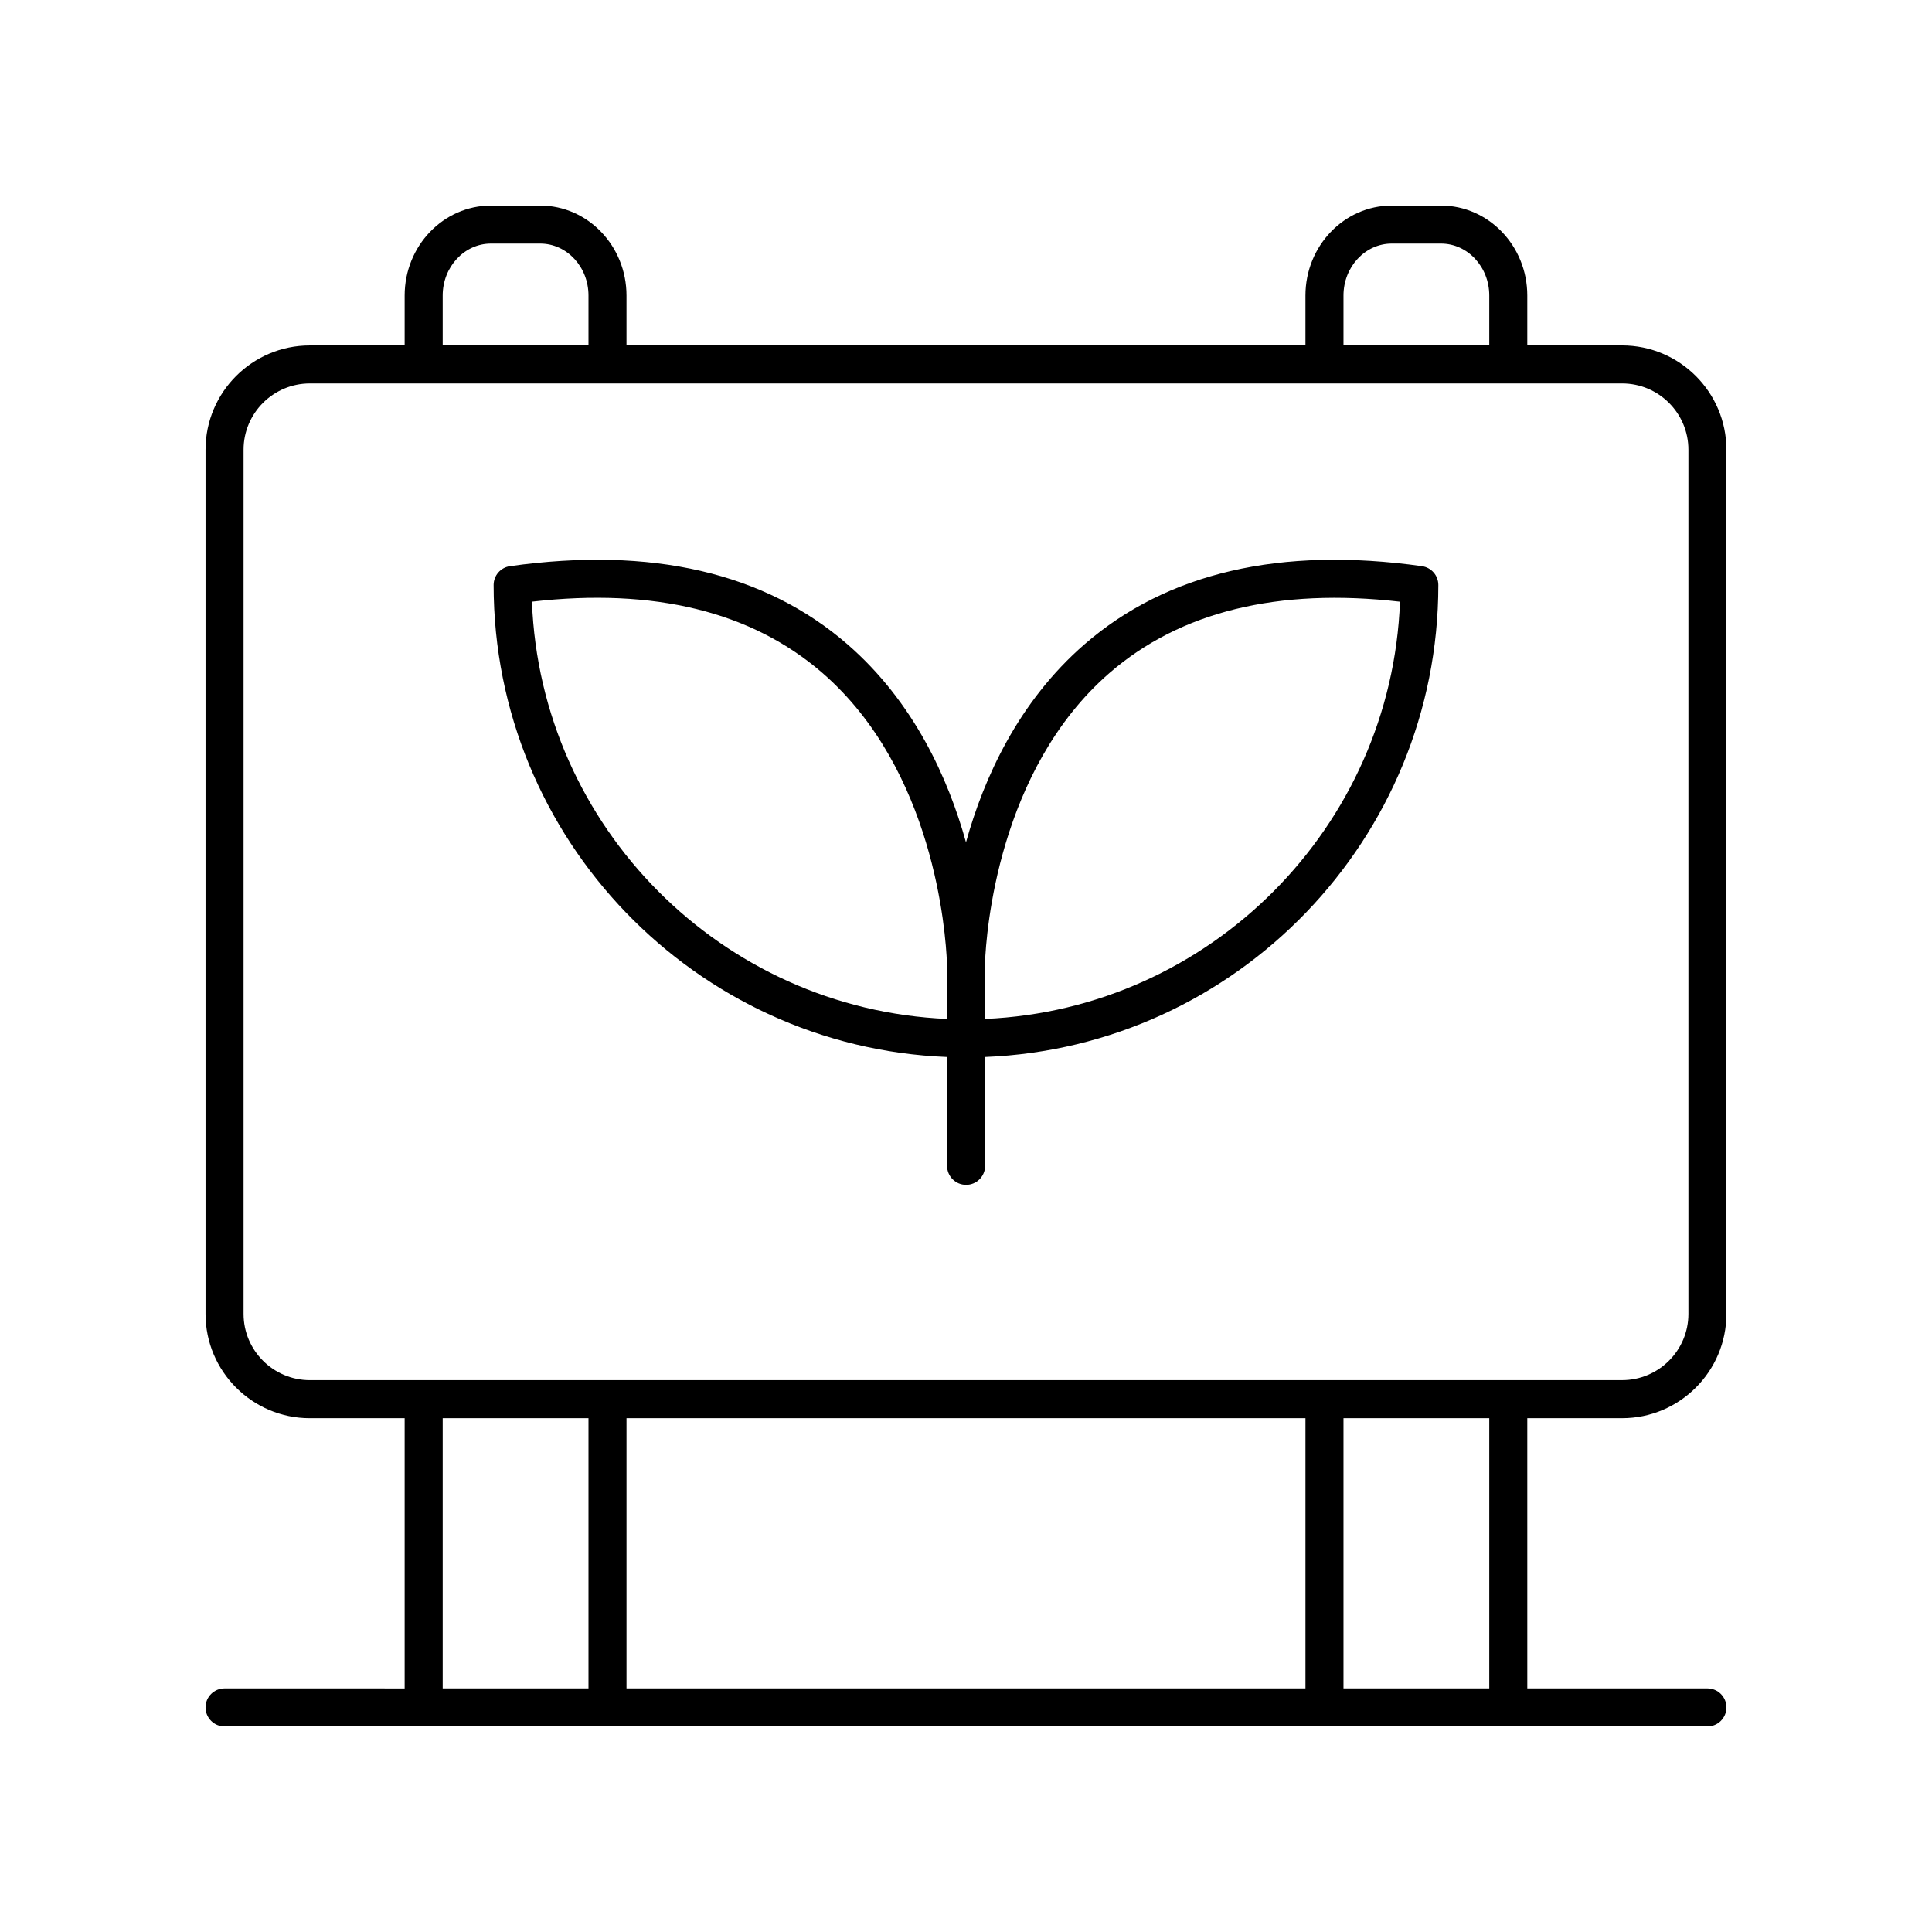
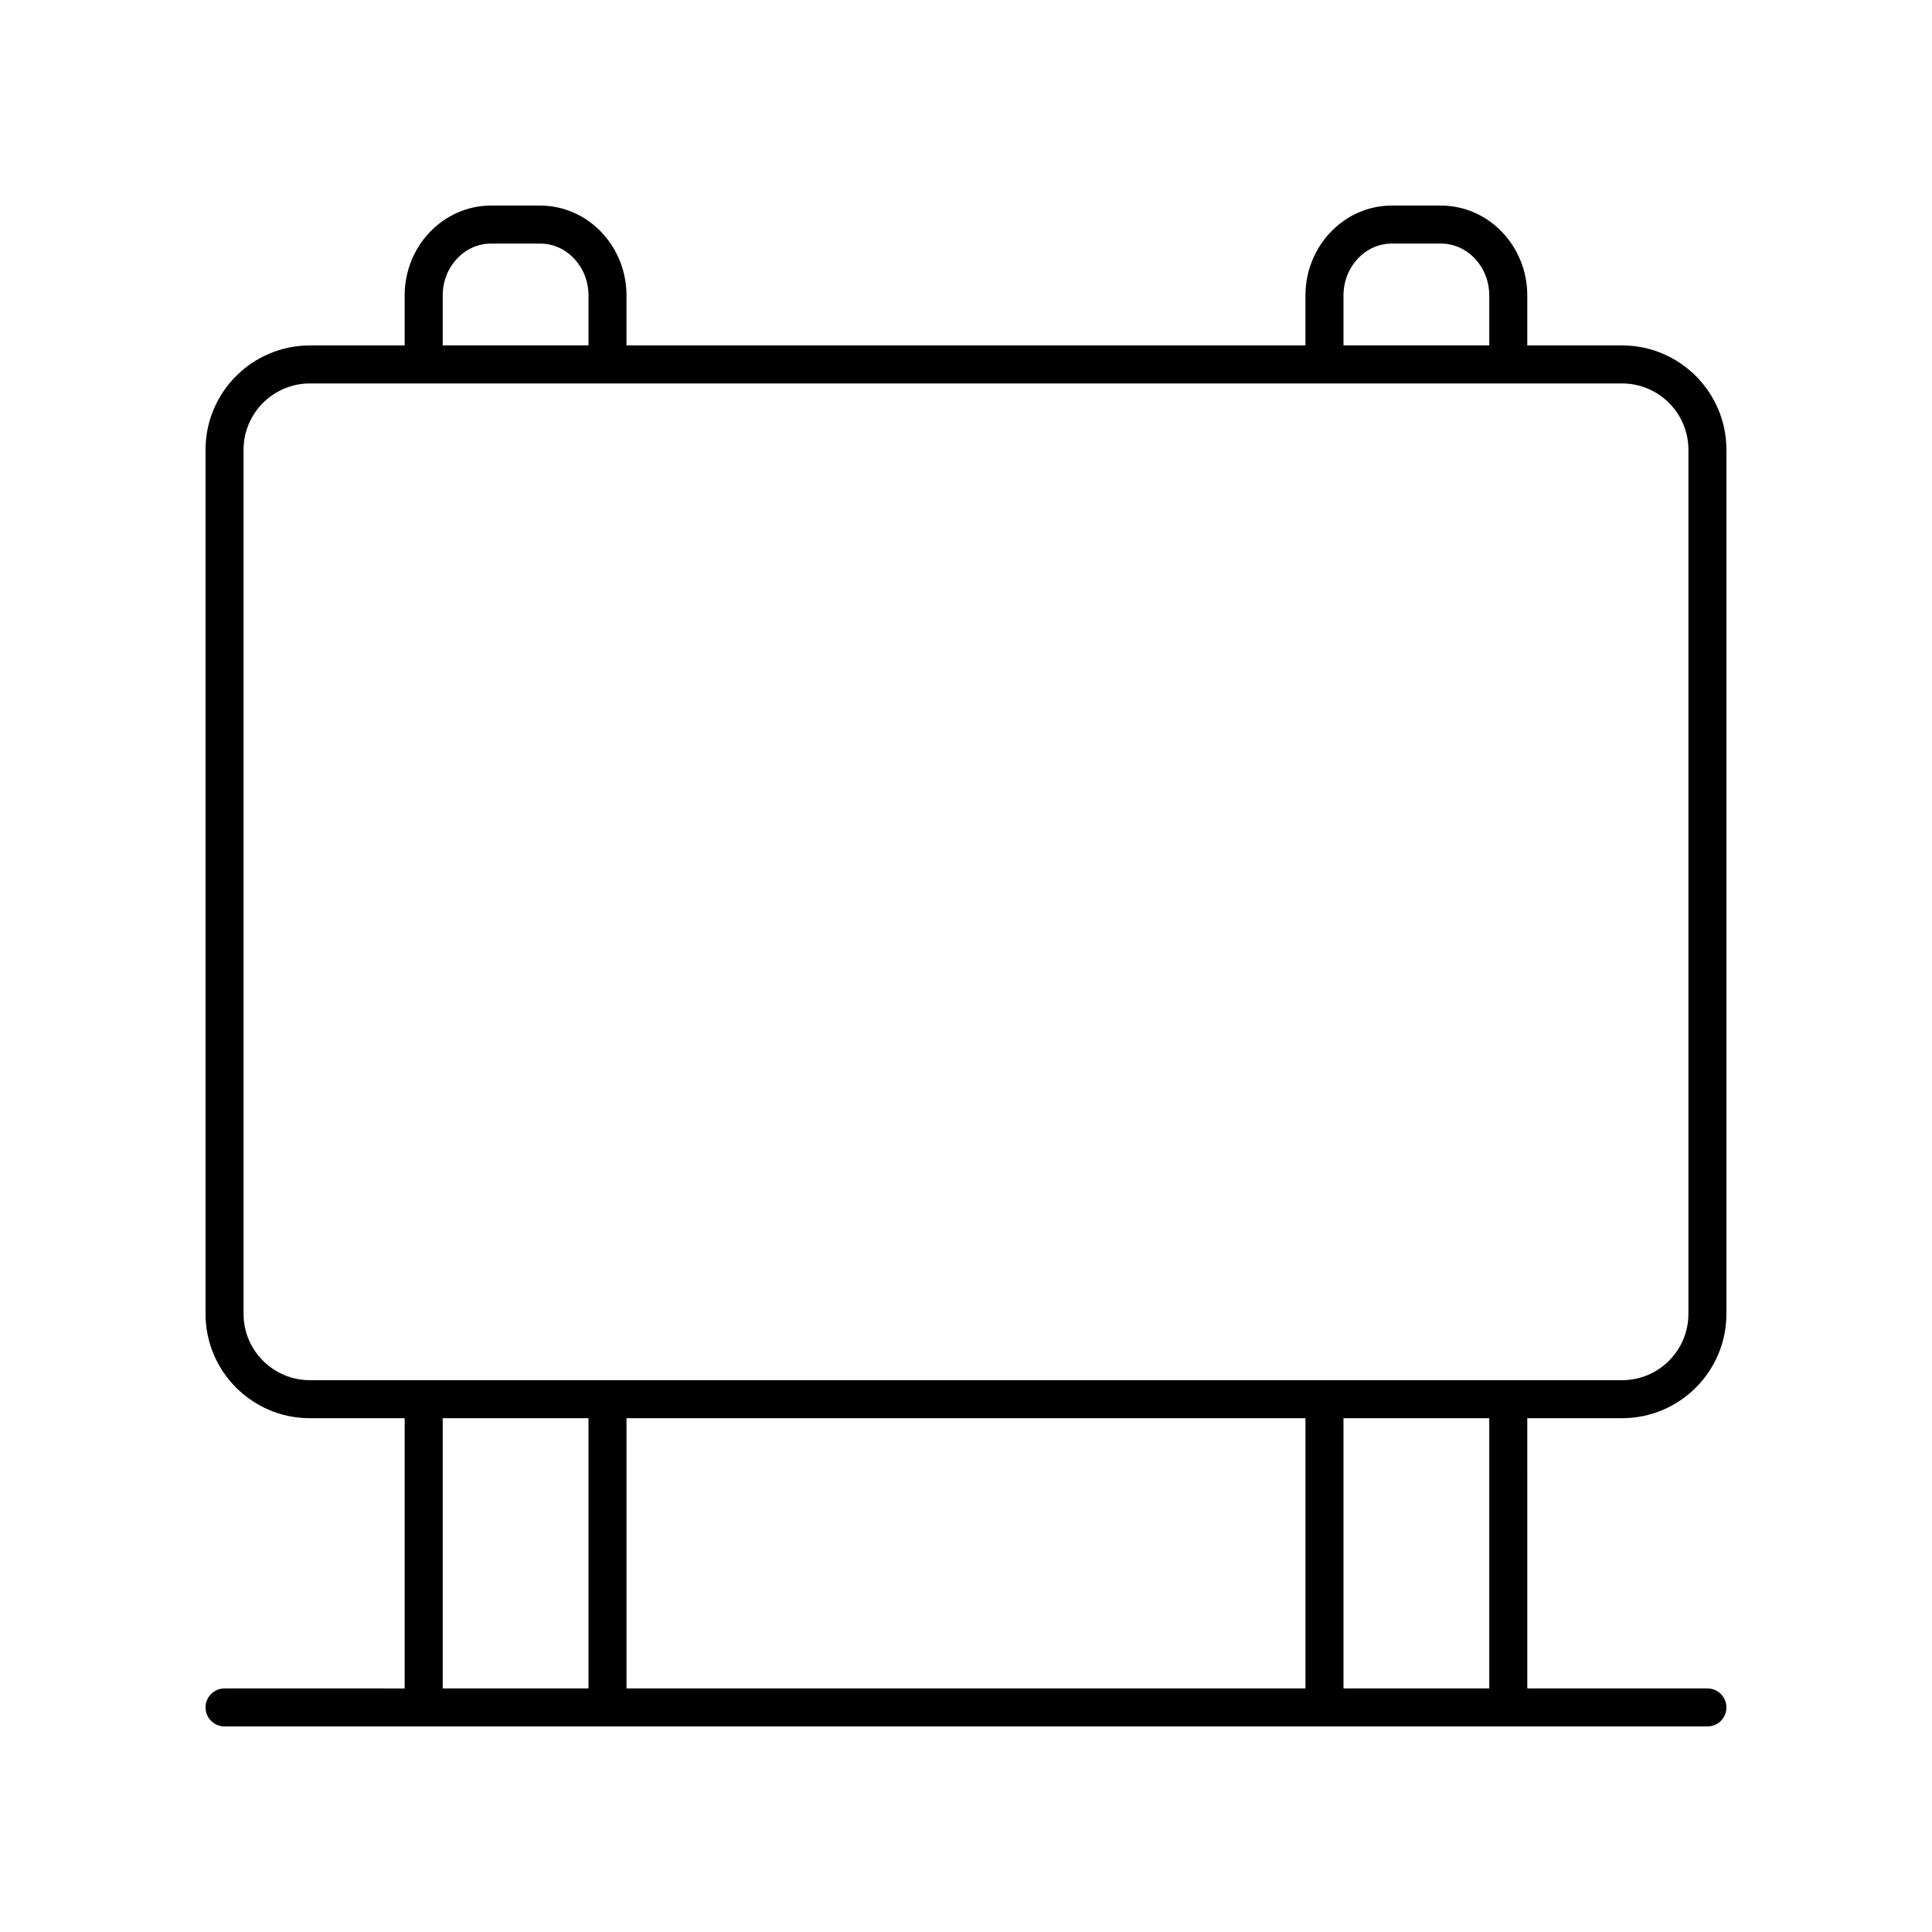
<svg xmlns="http://www.w3.org/2000/svg" fill="#000000" width="800px" height="800px" version="1.1" viewBox="144 144 512 512">
  <g>
-     <path d="m520.84 294.04c-37.473-5.269-67.578 1.715-89.473 20.742-17.559 15.266-26.656 35.477-31.371 52.441-4.715-16.965-13.816-37.18-31.371-52.441-21.898-19.031-52-26.008-89.473-20.742-2.488 0.348-4.336 2.477-4.336 4.988 0 67.352 53.461 122.45 120.17 125.09v28.84c0 2.781 2.254 5.039 5.039 5.039 2.781 0 5.039-2.254 5.039-5.039v-28.844c66.684-2.668 120.11-57.754 120.11-125.08 0-2.512-1.848-4.641-4.336-4.988zm-125.86 119.99c-59.691-2.566-107.75-50.809-110.01-110.58 32.348-3.723 58.242 2.629 76.984 18.891 29.562 25.652 32.668 68.711 32.992 76.785-0.02 0.707-0.023 1.156-0.023 1.324 0 0.262 0.02 0.523 0.059 0.773zm10.078-0.004v-13.57c0-0.168-0.004-0.617-0.023-1.32 0.32-8.086 3.434-51.141 32.992-76.789 18.746-16.262 44.625-22.609 76.984-18.891-2.266 59.746-50.289 107.97-109.95 110.57z" />
    <path d="m203.51 591.45c-2.781 0-5.039 2.254-5.039 5.039 0 2.781 2.254 5.039 5.039 5.039h392.97c2.781 0 5.039-2.254 5.039-5.039 0-2.781-2.254-5.039-5.039-5.039h-47.73l-0.004-71.613h25.133c15.238 0 27.637-12.398 27.637-27.637v-229.02c0-15.238-12.398-27.637-27.637-27.637h-25.133v-13.227c0-13.145-10.262-23.836-22.875-23.836h-13.039c-12.613 0-22.875 10.691-22.875 23.836v13.227l-179.93 0.004v-13.23c0-13.145-10.262-23.836-22.875-23.836h-13.039c-12.613 0-22.875 10.691-22.875 23.836v13.227l-25.133 0.004c-15.238 0-27.637 12.398-27.637 27.637v229.02c0 15.238 12.398 27.637 27.637 27.637h25.133v71.613zm286.45-71.613v71.613h-179.93v-71.613zm48.711 71.613h-38.633v-71.613h38.633zm-38.633-369.14c0-7.586 5.742-13.758 12.797-13.758h13.039c7.055 0 12.797 6.172 12.797 13.758v13.227h-38.633zm-238.72 0c0-7.586 5.742-13.758 12.797-13.758h13.039c7.059 0 12.801 6.172 12.801 13.758v13.227h-38.637zm-52.77 269.89v-229.02c0-9.684 7.875-17.559 17.559-17.559h347.78c9.684 0 17.559 7.875 17.559 17.559v229.02c0 9.684-7.875 17.559-17.559 17.559l-347.78 0.004c-9.684 0-17.559-7.879-17.559-17.562zm52.77 27.637h38.637v71.613h-38.637z" />
  </g>
</svg>